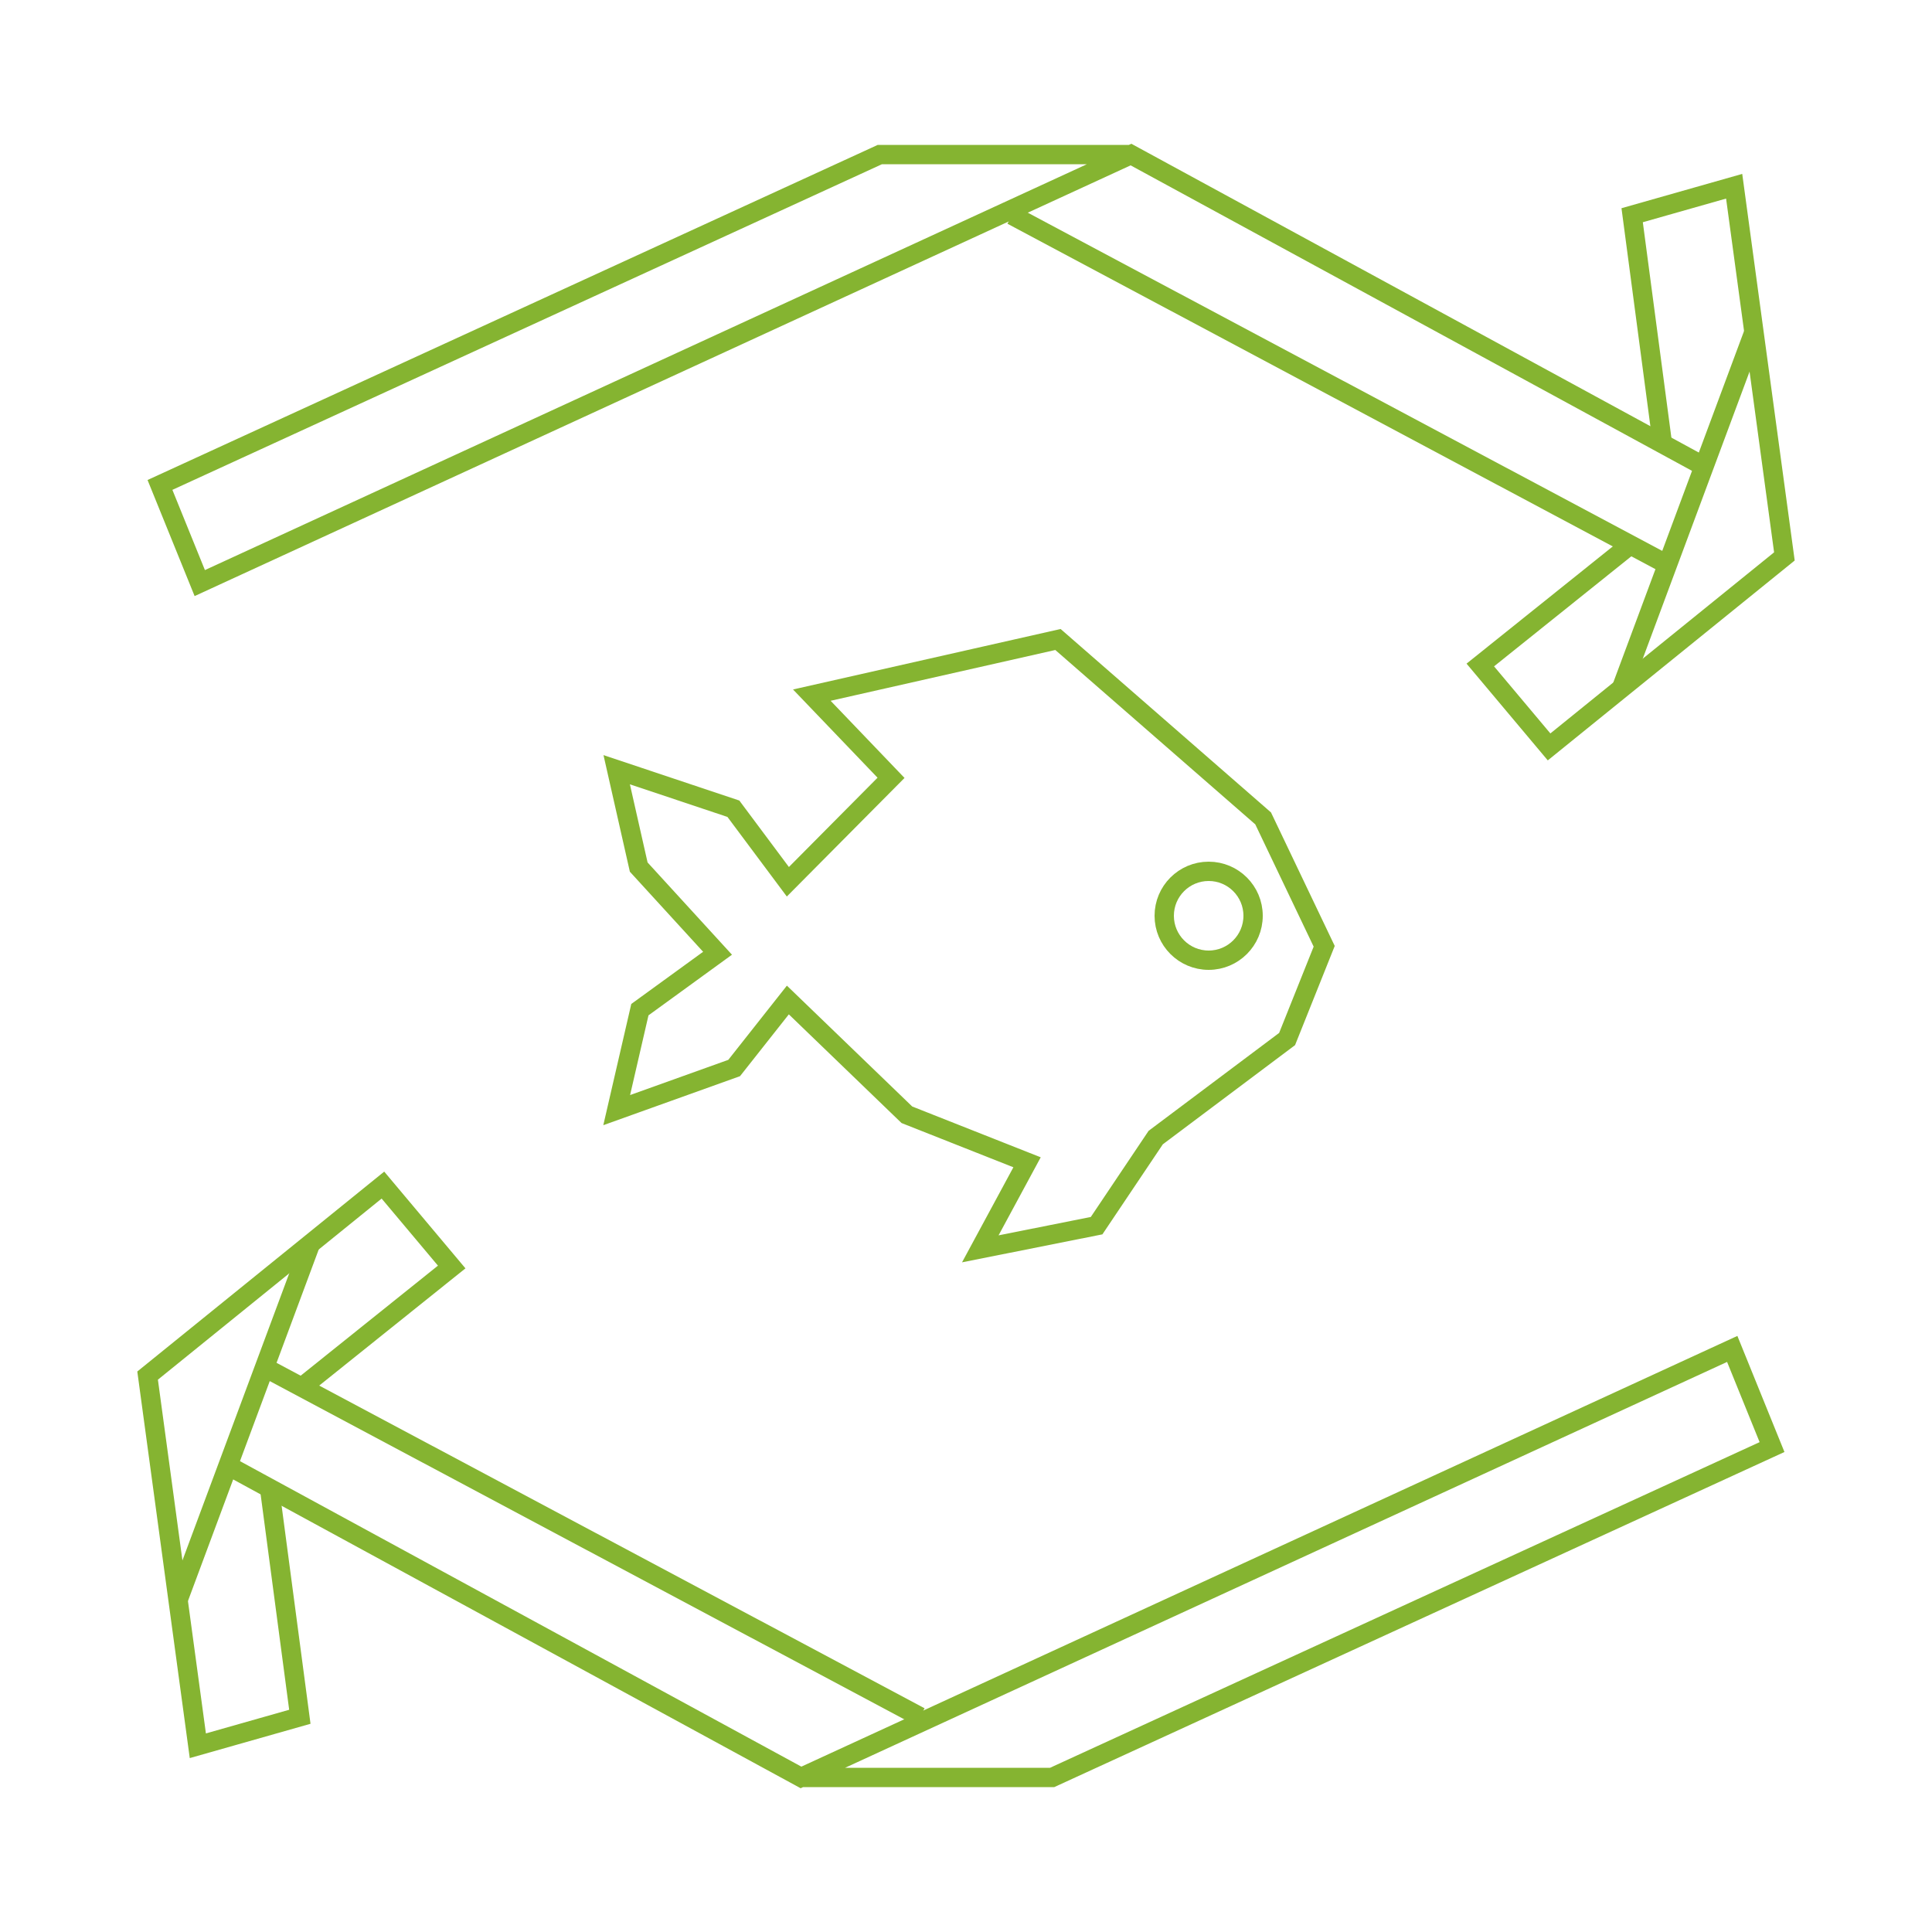
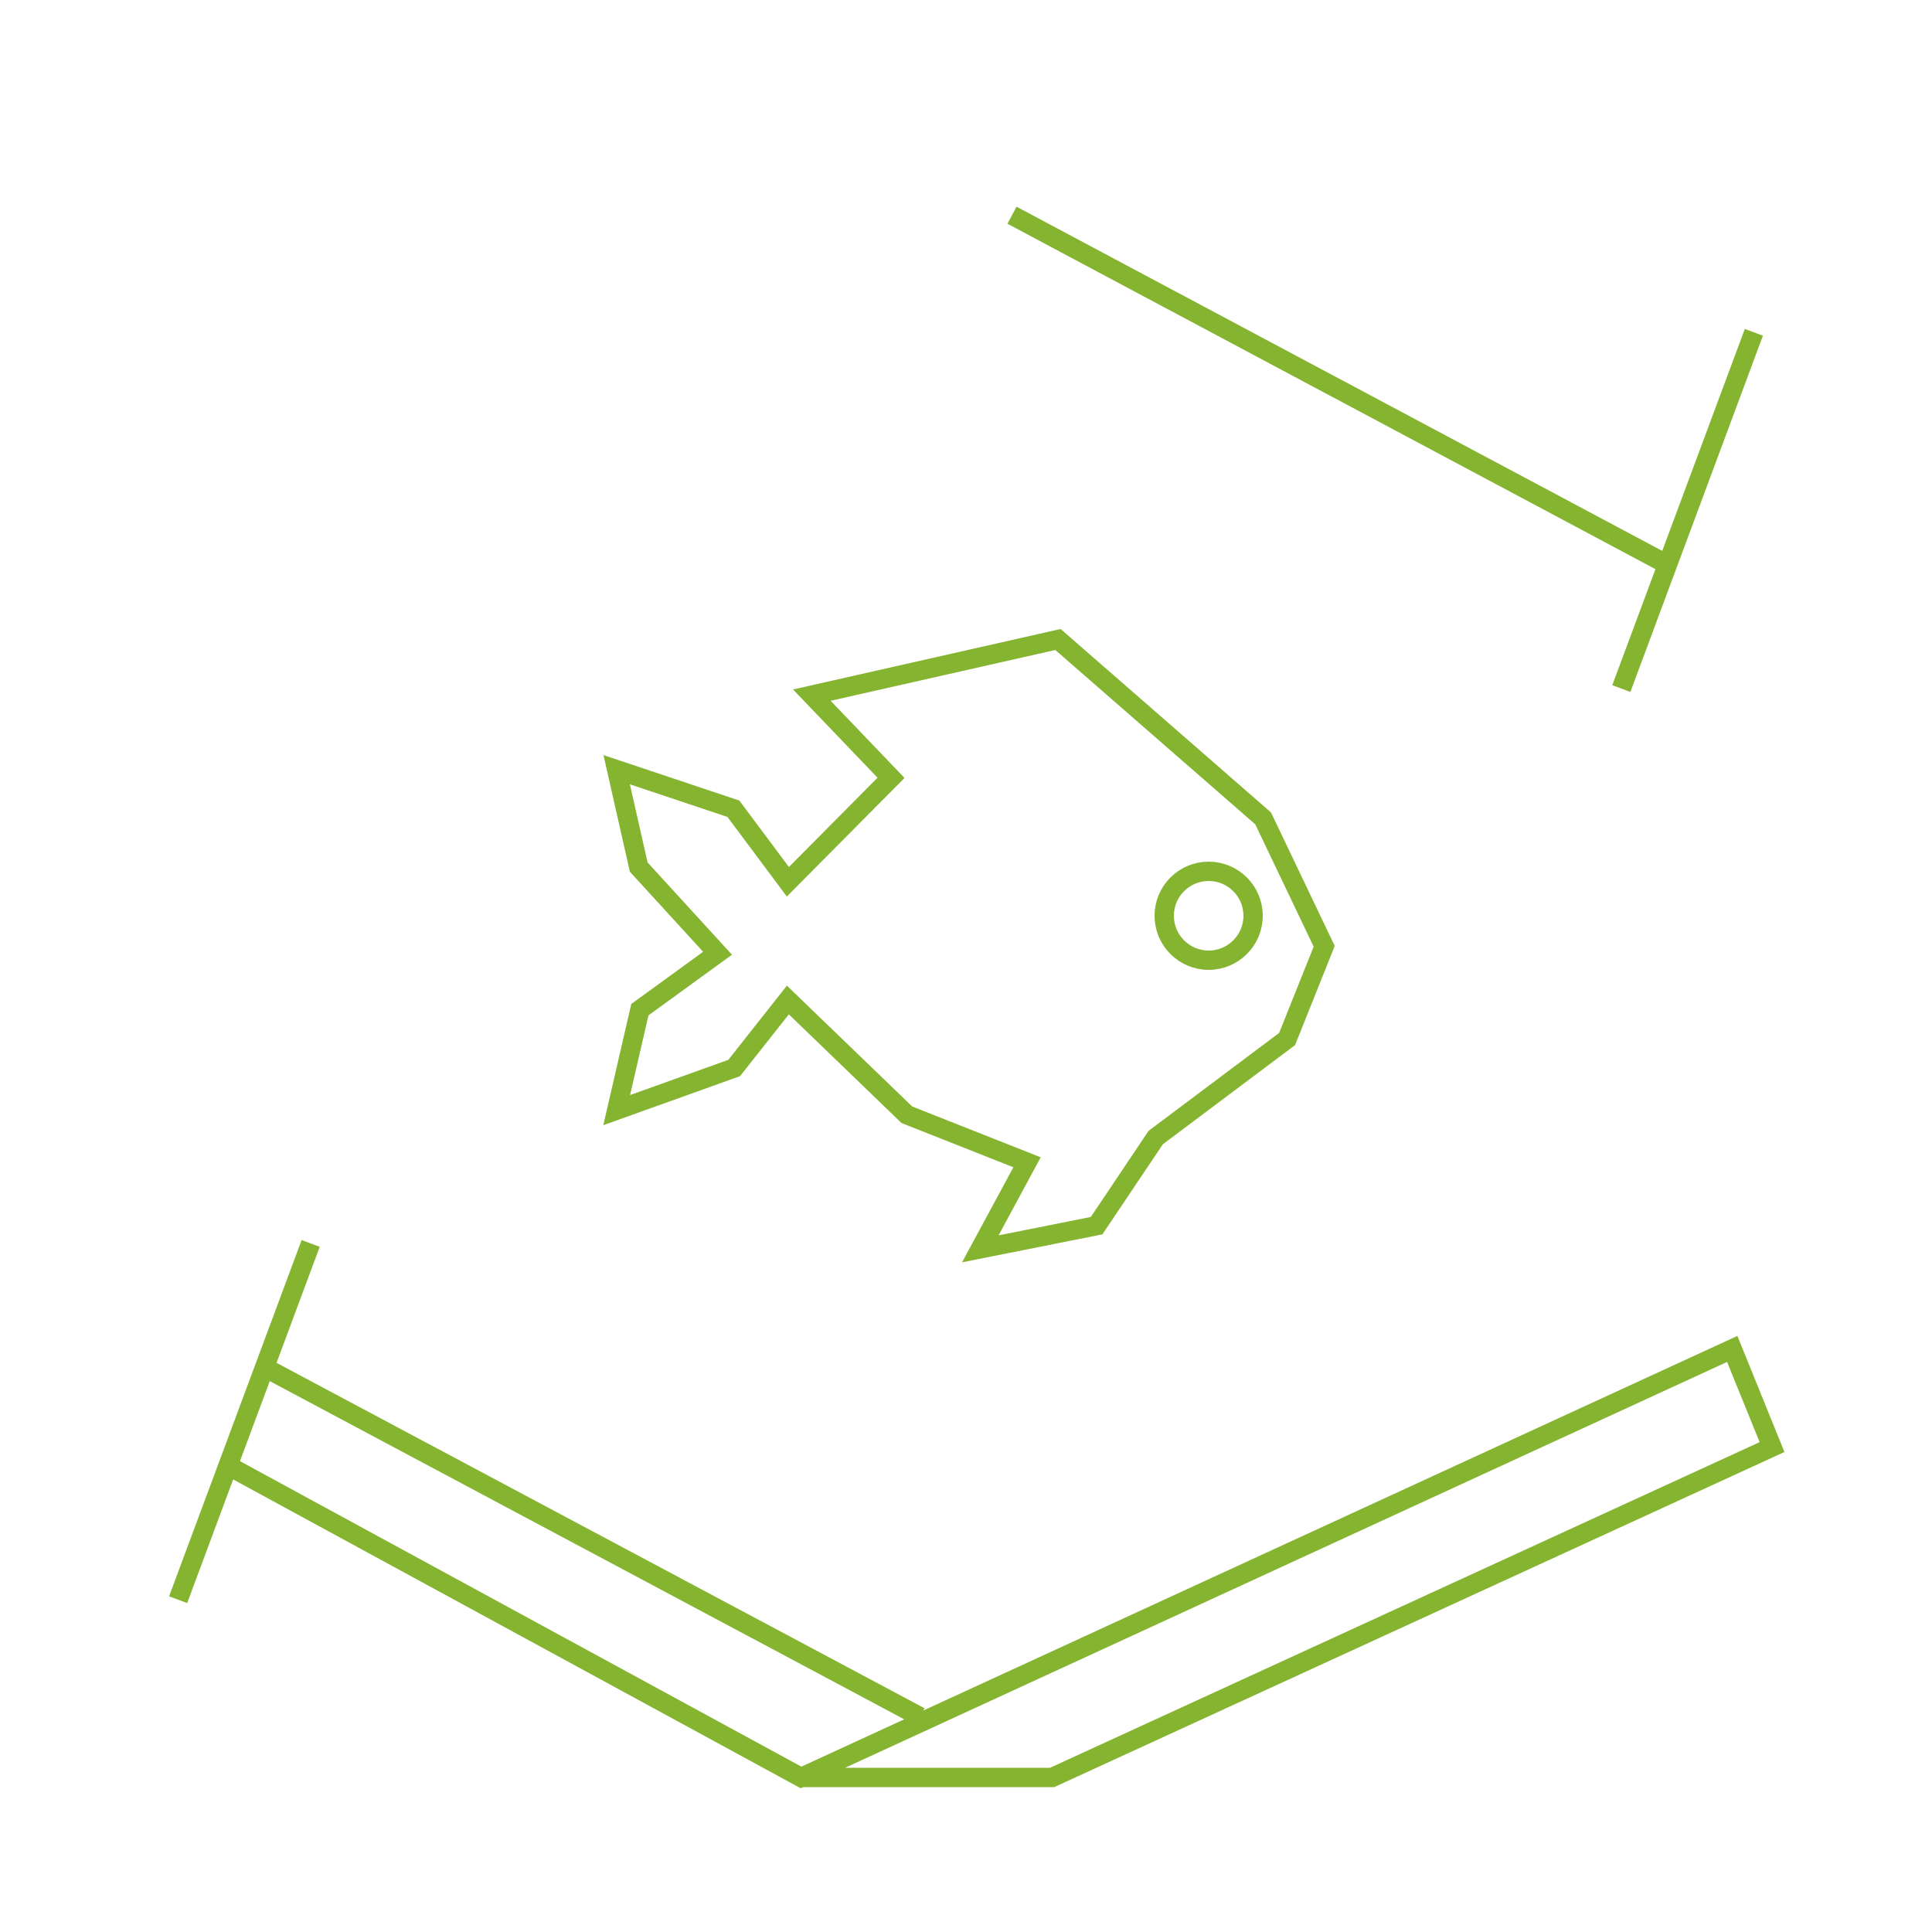
<svg xmlns="http://www.w3.org/2000/svg" version="1.1" id="Capa_1" x="0px" y="0px" viewBox="0 0 500 500" style="enable-background:new 0 0 500 500;" xml:space="preserve">
  <style type="text/css"> .st0{fill:none;stroke:#85B431;stroke-width:5;stroke-miterlimit:10;} </style>
  <g>
    <g>
-       <polyline class="st0" points="422.4,140.6 383.1,172.1 400.9,193.3 461.8,144 448.8,48.2 422.4,55.7 430.3,115.3 " />
      <line class="st0" x1="453.9" y1="86" x2="419.6" y2="178.2" />
      <line class="st0" x1="261.9" y1="55.7" x2="431.5" y2="146.1" />
-       <polyline class="st0" points="441,120.7 292.7,40 51.7,150.9 41.4,125.5 227.7,40 292.7,40 " />
    </g>
    <g>
-       <polyline class="st0" points="77.6,359.4 116.9,327.9 99.1,306.7 38.2,356 51.2,451.8 77.6,444.3 69.7,384.7 " />
      <line class="st0" x1="46.1" y1="414" x2="80.4" y2="321.8" />
      <line class="st0" x1="238.1" y1="444.3" x2="68.5" y2="353.9" />
      <polyline class="st0" points="59,379.3 207.3,460 448.3,349.1 458.6,374.5 272.3,460 207.3,460 " />
    </g>
    <polygon class="st0" points="203.9,258.8 190,276.4 159.6,287.3 165.6,261.3 185.7,246.7 165.3,224.4 159.6,199.2 189.8,209.3 203.9,228.2 230.6,201.3 210.1,179.9 273.8,165.5 326.9,211.8 342.7,244.9 333.1,268.9 299.1,294.4 283.8,317.2 253.7,323.2 265.8,300.8 234.7,288.5 " />
    <circle class="st0" cx="312.8" cy="237" r="11.5" />
  </g>
</svg>